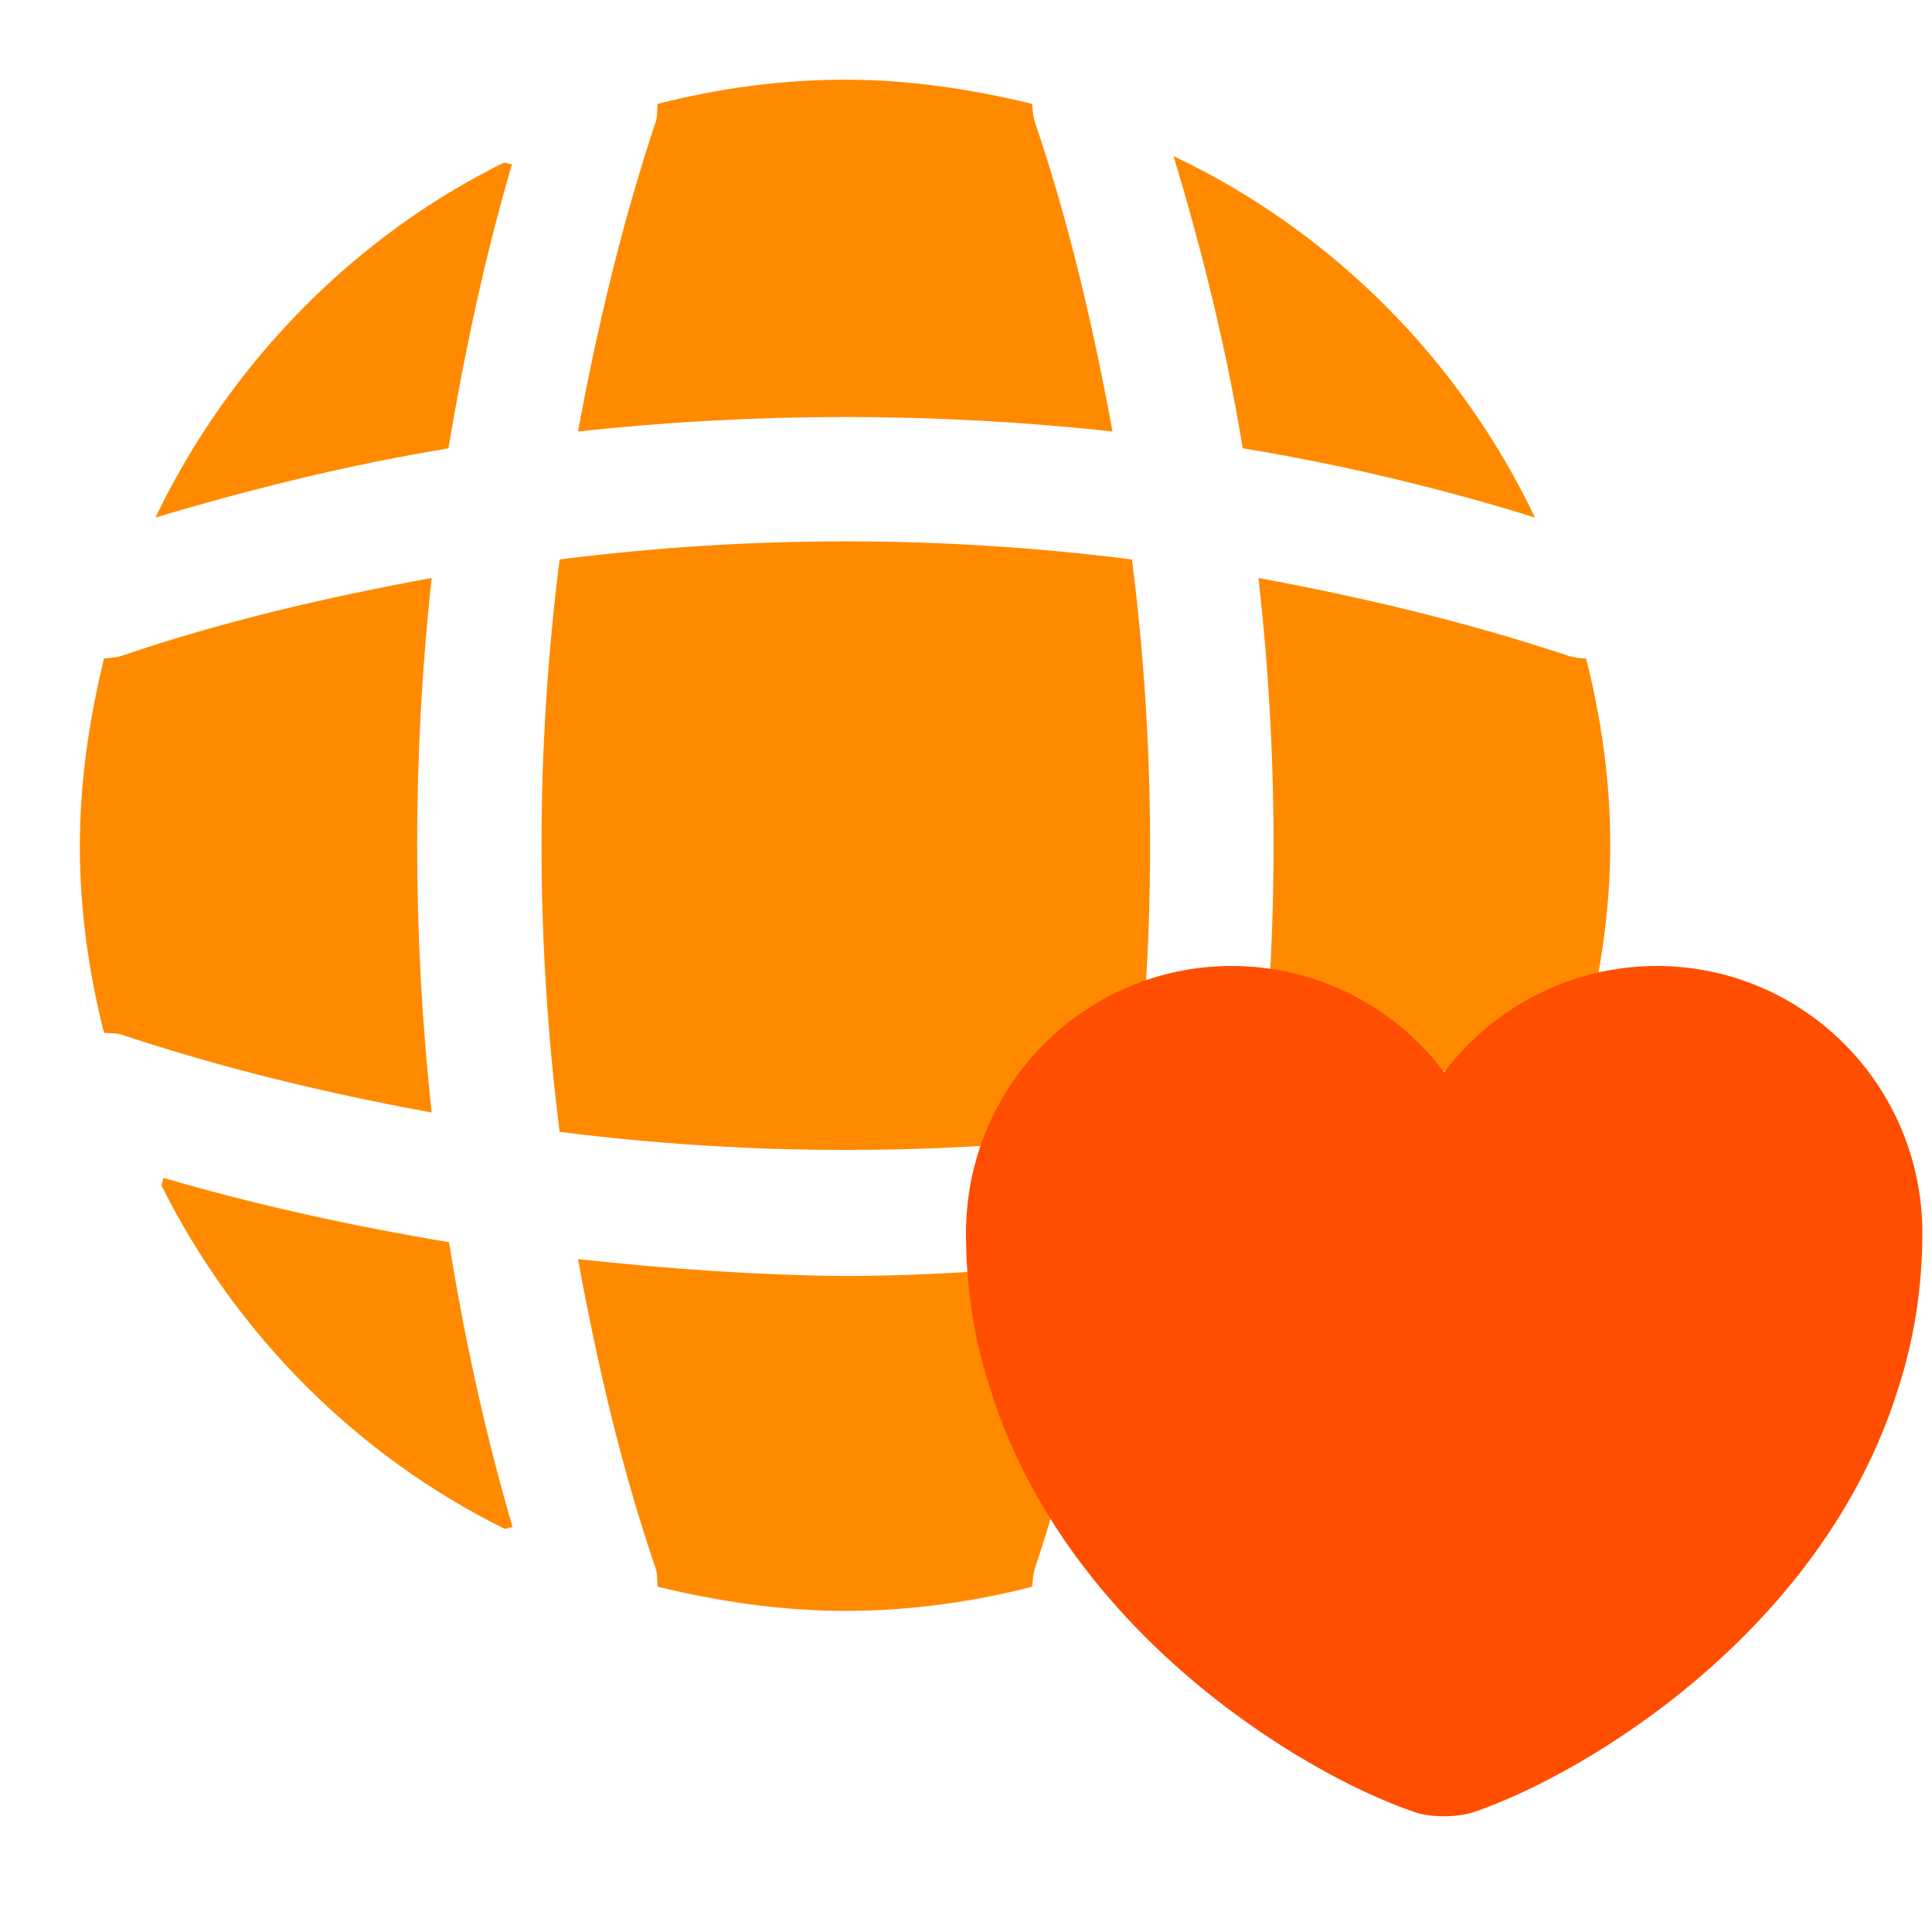
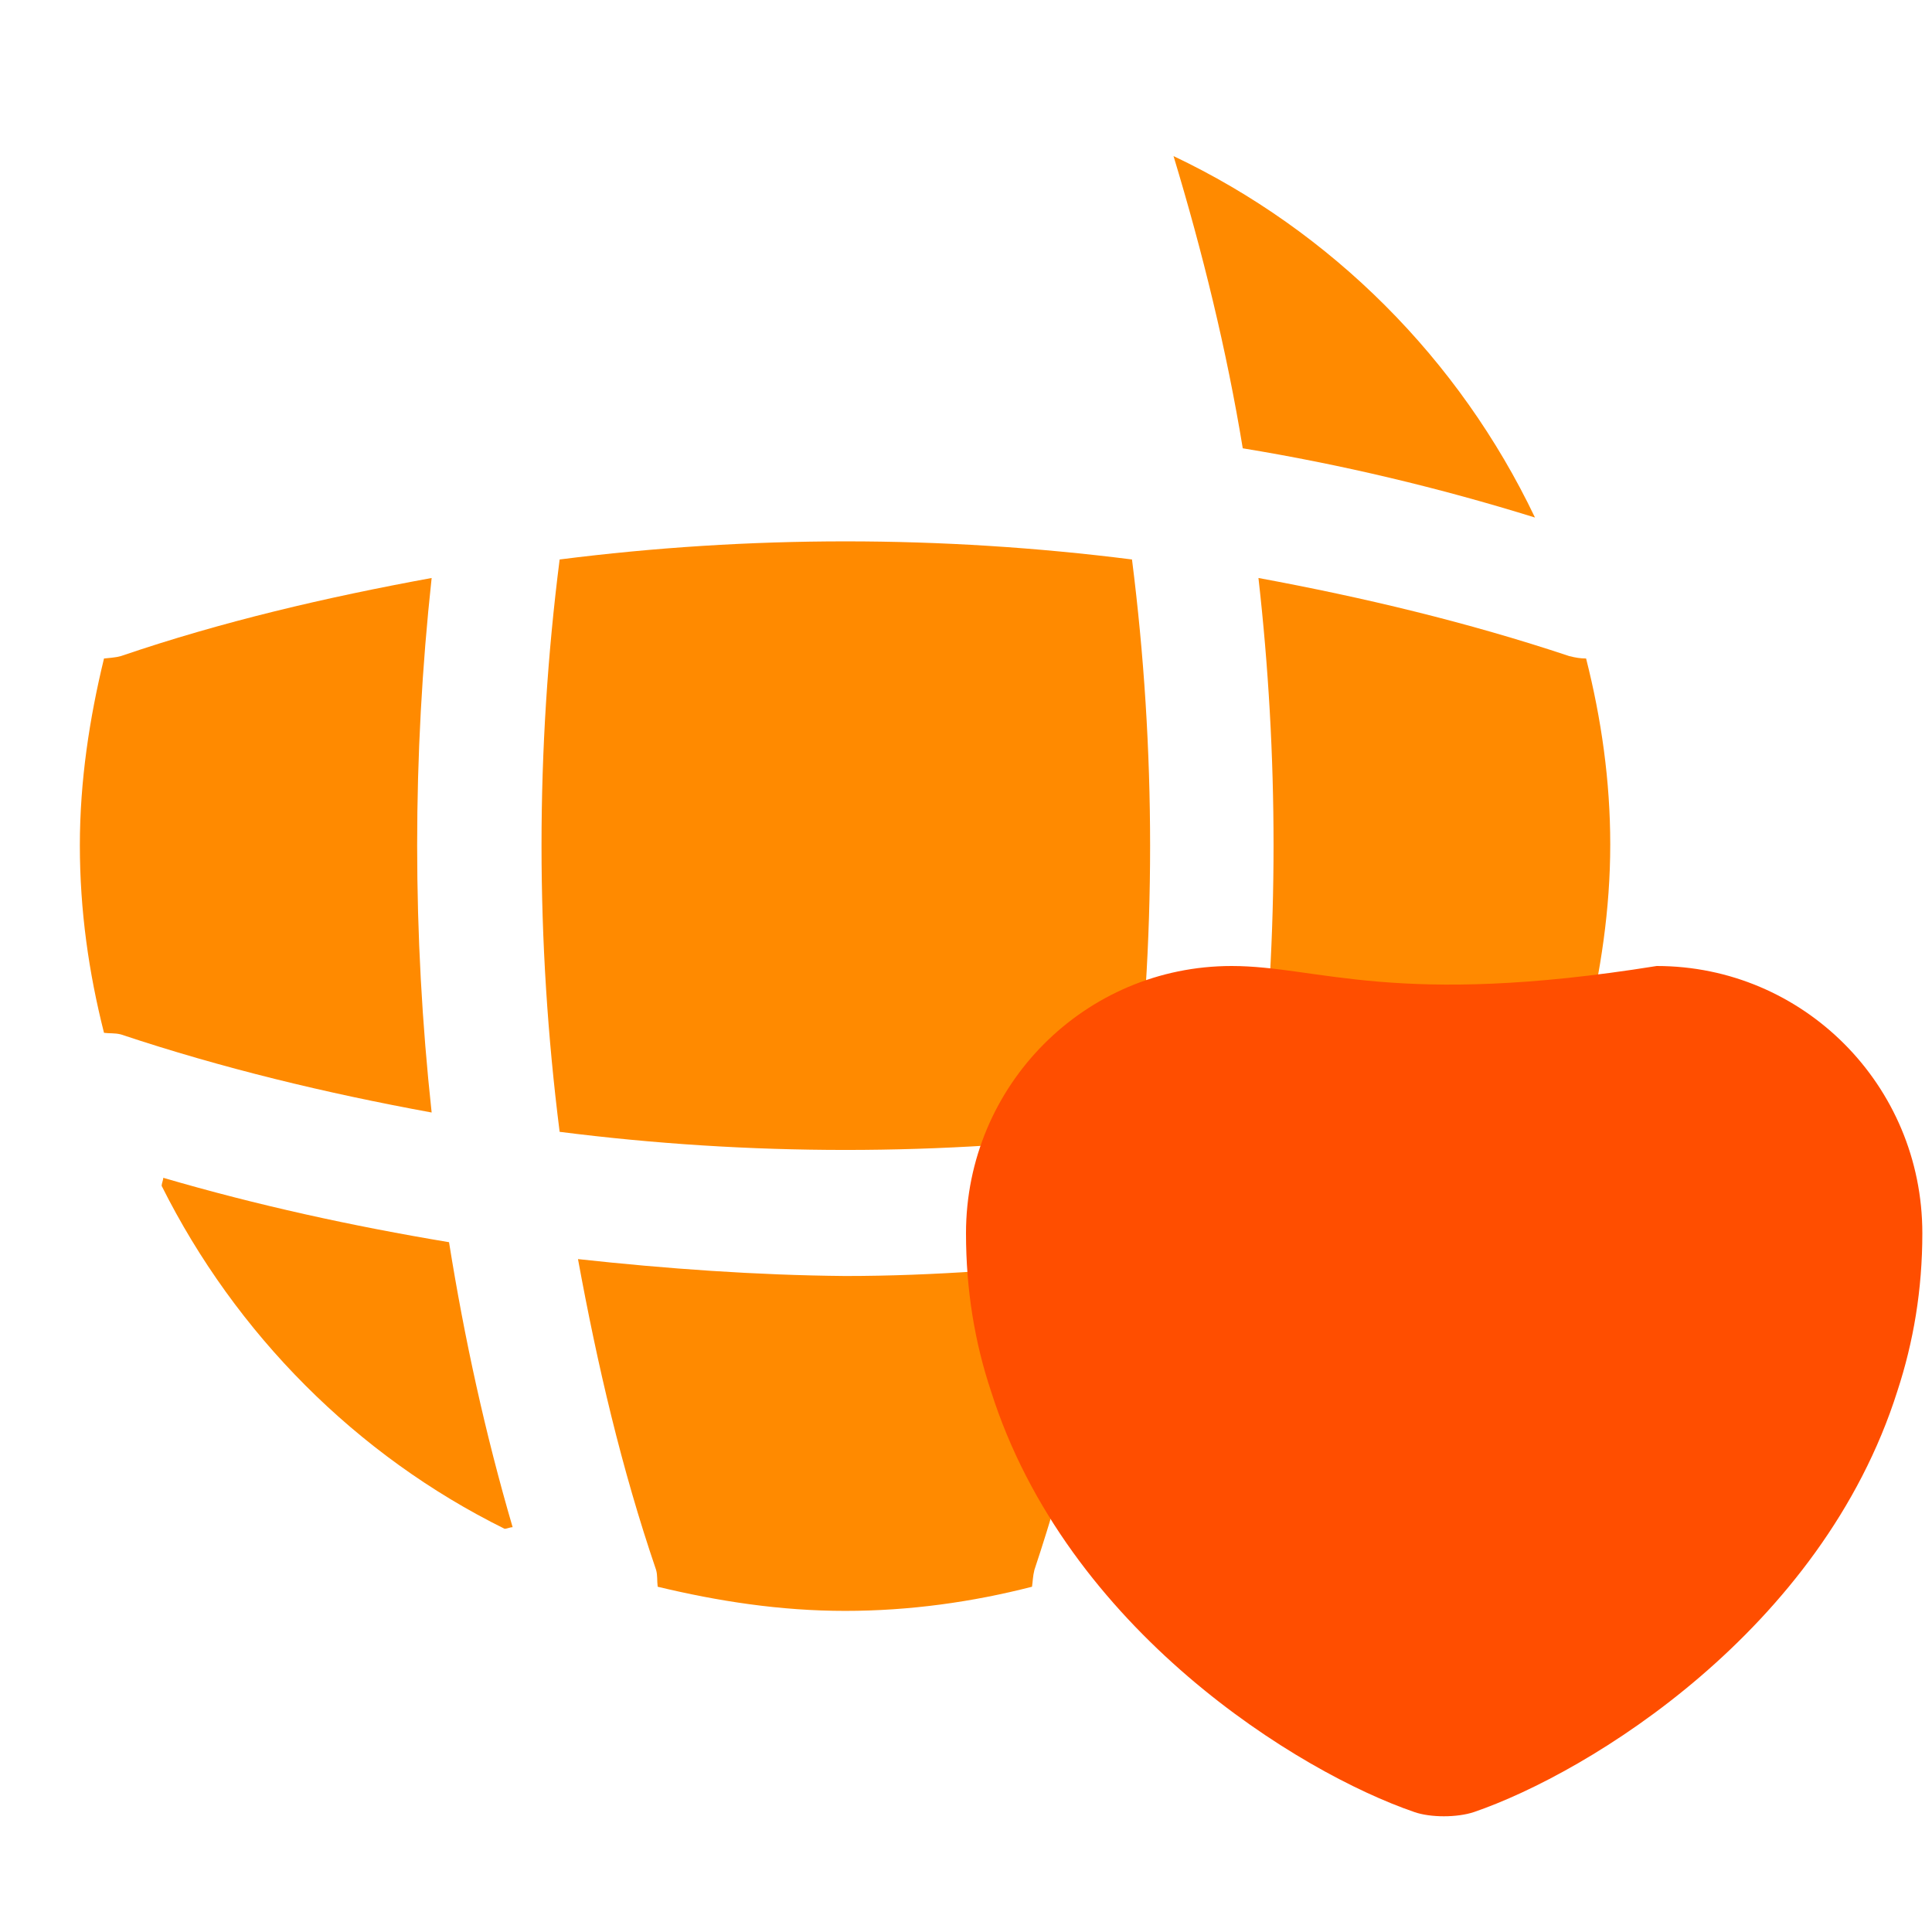
<svg xmlns="http://www.w3.org/2000/svg" width="24" height="24" viewBox="0 0 24 24" fill="none">
  <path d="M2.028 14.631C2.028 14.661 2.008 14.701 2.008 14.731C2.928 16.571 4.428 18.081 6.268 18.991C6.298 18.991 6.338 18.971 6.368 18.971C6.028 17.811 5.768 16.621 5.578 15.431C4.378 15.231 3.188 14.971 2.028 14.631Z" fill="#FF8A00" />
  <path d="M19.068 6.429C18.128 4.459 16.538 2.869 14.578 1.939C14.938 3.129 15.238 4.349 15.438 5.569C16.658 5.769 17.878 6.059 19.068 6.429Z" fill="#FF8A00" />
-   <path d="M1.93 6.43C3.13 6.07 4.35 5.77 5.57 5.57C5.77 4.38 6.02 3.2 6.36 2.04C6.33 2.04 6.29 2.02 6.26 2.02C4.38 2.95 2.85 4.52 1.93 6.43Z" fill="#FF8A00" />
-   <path d="M13.82 5.36C13.58 4.06 13.28 2.76 12.85 1.5C12.83 1.43 12.83 1.37 12.82 1.29C12.08 1.11 11.3 0.99 10.5 0.99C9.69 0.99 8.92 1.1 8.17 1.29C8.16 1.36 8.17 1.42 8.15 1.5C7.73 2.76 7.42 4.06 7.18 5.36C9.39 5.12 11.61 5.12 13.82 5.36Z" fill="#FF8A00" />
  <path d="M5.362 7.18C4.052 7.42 2.762 7.72 1.502 8.15C1.432 8.17 1.372 8.17 1.292 8.18C1.112 8.92 0.992 9.7 0.992 10.5C0.992 11.31 1.102 12.08 1.292 12.83C1.362 12.84 1.422 12.83 1.502 12.85C2.762 13.27 4.052 13.58 5.362 13.82C5.122 11.61 5.122 9.39 5.362 7.18Z" fill="#FF8A00" />
  <path d="M19.703 8.18C19.633 8.18 19.573 8.17 19.493 8.15C18.233 7.73 16.933 7.42 15.633 7.18C15.883 9.39 15.883 11.61 15.633 13.81C16.933 13.57 18.233 13.27 19.493 12.84C19.563 12.82 19.623 12.83 19.703 12.82C19.883 12.07 20.003 11.3 20.003 10.49C20.003 9.7 19.893 8.93 19.703 8.18Z" fill="#FF8A00" />
  <path d="M7.18 15.641C7.42 16.951 7.72 18.241 8.15 19.501C8.17 19.571 8.16 19.631 8.17 19.711C8.92 19.891 9.69 20.011 10.5 20.011C11.3 20.011 12.08 19.901 12.82 19.711C12.83 19.641 12.83 19.581 12.85 19.501C13.27 18.241 13.58 16.951 13.82 15.641C12.72 15.761 11.61 15.851 10.5 15.851C9.39 15.841 8.28 15.761 7.18 15.641Z" fill="#FF8A00" />
  <path d="M6.952 6.95C6.652 9.31 6.652 11.69 6.952 14.06C9.312 14.36 11.692 14.36 14.062 14.06C14.362 11.7 14.362 9.32 14.062 6.95C11.692 6.65 9.312 6.65 6.952 6.95Z" fill="#FF8A00" />
-   <path d="M20.58 12C19.51 12 18.54 12.52 17.94 13.32C17.34 12.52 16.38 12 15.3 12C13.48 12 12 13.48 12 15.32C12 16.03 12.11 16.68 12.31 17.28C13.25 20.25 16.14 22.02 17.57 22.51C17.77 22.58 18.1 22.58 18.31 22.51C19.74 22.02 22.63 20.25 23.57 17.28C23.77 16.67 23.88 16.02 23.88 15.32C23.88 13.48 22.4 12 20.58 12Z" fill="#FF4E00" />
+   <path d="M20.58 12C17.34 12.52 16.38 12 15.3 12C13.48 12 12 13.48 12 15.32C12 16.03 12.11 16.68 12.31 17.28C13.25 20.25 16.14 22.02 17.57 22.51C17.77 22.58 18.1 22.58 18.31 22.51C19.74 22.02 22.63 20.25 23.57 17.28C23.77 16.67 23.88 16.02 23.88 15.32C23.88 13.48 22.4 12 20.58 12Z" fill="#FF4E00" />
</svg>